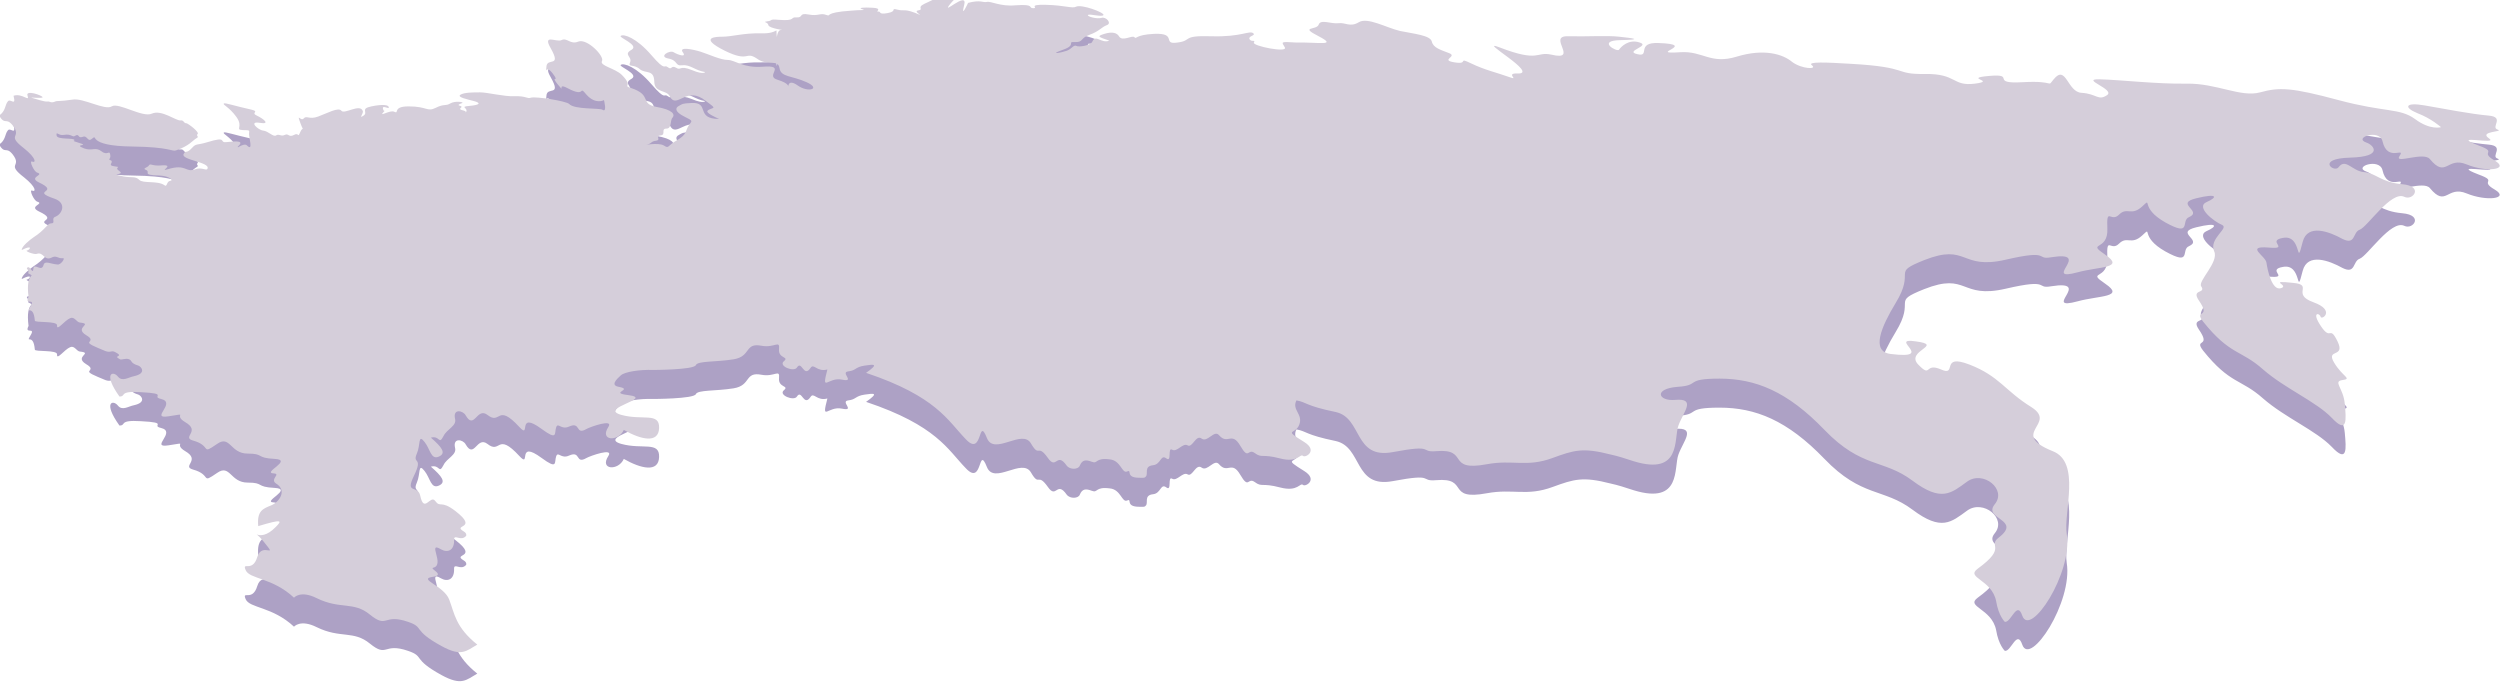
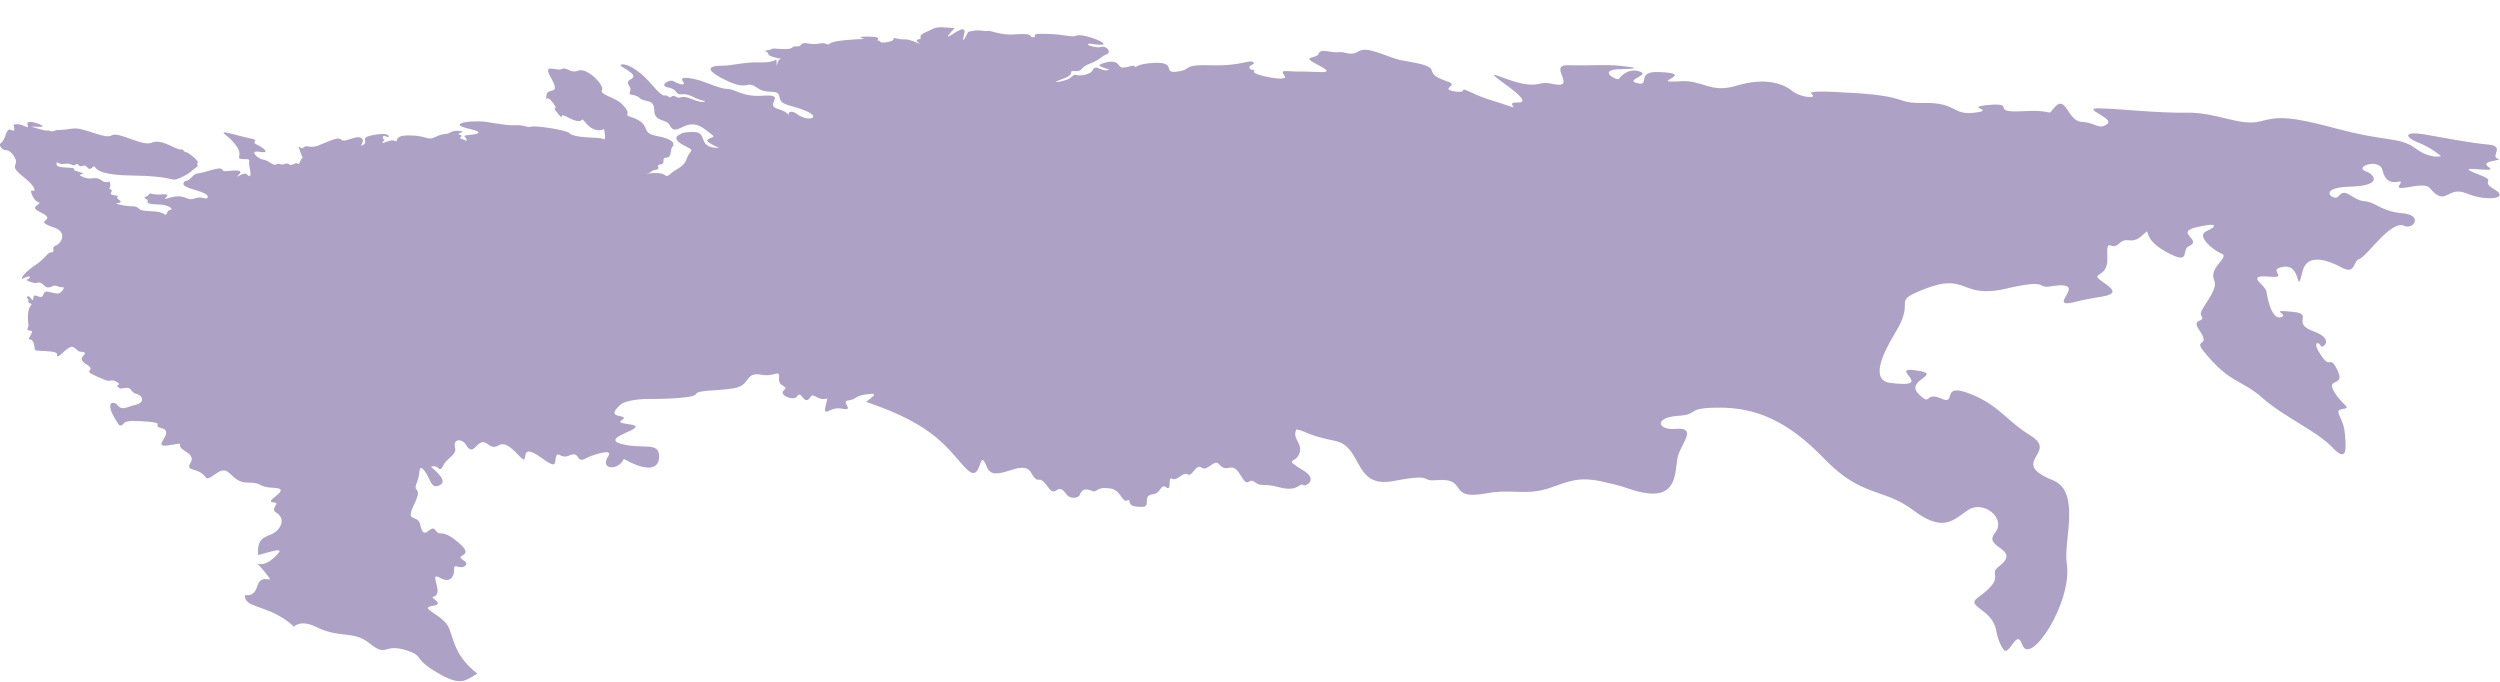
<svg xmlns="http://www.w3.org/2000/svg" version="1.1" x="0px" y="0px" viewBox="0 0 517 141" style="enable-background:new 0 0 517 141;" xml:space="preserve">
  <style type="text/css">
	.loc-svg-13{fill-rule:evenodd;clip-rule:evenodd;fill:#ADA1C5;}
	.loc-svg-14{fill-rule:evenodd;clip-rule:evenodd;fill:#D5CEDA;}
</style>
  <path class="loc-svg-13" d="M414.6,134.6c1.3,0.2,2.5-4.5,3.6-1.3c1.6,4.7,10.5-8.8,9.2-16.9c-0.7-4.5,3-14.8-2.9-17.1  c-9.2-3.7,1.1-5.6-4.4-9.1c-5.5-3.4-6.6-6.4-12.8-8.8c-6.2-2.4-2.4,2.6-5.9,1c-3.5-1.5-1.9,1.9-4.7-1c-2.8-2.9,5.5-4-0.5-4.8  c-6-0.9,4.4,3.8-5.2,2.6c-4.2-0.5-1.9-5.7,1-10.5c4.3-7-1.1-6.1,5.9-8.9c9.1-3.6,7.4,2.1,16.9-0.1c9.5-2.2,6,0.1,9.4-0.5  c8.8-1.4-2.2,5.2,5.5,3.1c4.4-1.2,9.8-0.8,5.7-3.6c-4.1-2.8,0.6-0.6,0.4-5.4c-0.2-4.7,0.7-1.2,2.4-2.9c1.7-1.7,2.5,0.4,4.8-1.7  c2.3-2.1-0.7,0.2,4.8,3.3c5.6,3.1,3.1-0.4,4.9-1.1c2.9-1.3-3.1-2.8,1.5-3.9c4.5-1.1,4.4-0.2,2.1,0.8c-2.3,1,1.5,4,3.2,4.7  c1.6,0.7-2.8,2.8-1.6,5.5c1,2.2-3.4,6.1-2.7,7.2c1.1,1.6-2.1,0.5-0.5,2.9c2.7,3.9-1.1,1.8,0.9,4.4c5.6,7,7.8,5.8,12.4,9.9  c4.6,4,10.9,6.6,14.2,10c3.3,3.5,3,0.4,2.7-2.9c-0.3-3.3-2.5-4.6-0.5-4.9c2.1-0.3,0.1-0.6-1.7-3.6c-1.8-3,2.4-0.9,0.7-4.4  c-1.7-3.5-1.3,0-3.4-3.1c-2.1-3.1-0.3-2.8-0.1-2c0.2,0.8,3.2-1.3-1.5-3c-4.7-1.7,0.2-3.6-4.2-4c-5.5-0.6-0.6,0.5-2.5,1.1  c-1.9,0.6-2.8-3.9-3-5.3c-0.2-1.4-4.5-3.5,0.5-3.1c4.5,0.4-0.6-1.4,2.9-2c4.1-0.8,2.6,6.7,4.1,0.8c1-3.8,5.5-2.1,8.2-0.6  c2.8,1.4,2.1-1.4,3.6-1.9c1.6-0.6,6.5-8.1,9.2-6.8c1.8,0.9,4.1-2.2-0.4-2.6c-4.5-0.4-5.4-2.3-7.9-2.5c-2.5-0.2-3.8-3-5.3-1  c-0.9,1.2-4.8-1.8,2.4-2c7.2-0.2,4.7-2.7,3.4-3.1c-2.9-1,2.7-2.9,3.3-0.3c1,4.5,4.9,1,3.5,3.1c-1.1,1.7,5-1,6.3,0.6  c3.4,4.1,3.5-0.6,7.6,1.1c4.1,1.7,9,1.1,5.8-0.8c-3.3-1.9,0.8-1.6-3.3-3.1c-6.5-2.5,4.4,0,2.1-1.5c-2.2-1.5,3.3-1.3,1.8-1.8  c-1.5-0.5,1.6-2.6-1.9-2.9c-3.5-0.3-9.2-1.4-13.2-2.1c-4-0.7-4.4,0.4-1.5,1.6c2.9,1.1,4.9,2.9,4.9,2.9s-2.2,0.7-5.4-1.7  c-3.2-2.3-6.1-1.3-15.8-3.9c-9.7-2.6-12.2-2.7-16.2-1.6c-4,1.1-9-1.9-15.2-1.8c-6.2,0.1-13.8-0.8-18-0.9c-4.2-0.1,3.4,2.1,1.5,3.3  c-1.8,1.2-2.1-0.3-5.2-0.5c-3-0.1-3.2-6-5.8-2.8c-1.5,1.8,0.6,0.2-6.4,0.6c-7,0.4-1.2-1.8-6.9-1.3c-5.7,0.5,1.7,1-3,1.6  c-4.7,0.6-3.7-2.1-10.3-2c-6.6,0.1-2.9-1.4-15.3-2.1c-5-0.3-9.2-0.5-8.1,0.3c1.2,0.9-2.1,0.8-4.1-0.7c-1.9-1.6-5.8-2.8-11.4-1.1  c-5.5,1.7-7-1.2-11.7-0.9c-7.3,0.5,4-1.6-4.5-1.9c-4.8-0.2-1.6,3-4.4,2.3c-2.8-0.6,2.8-1.7,0.5-2.4c-2.3-0.8-3.9,0.9-4.3,1.5  c-0.4,0.5-4.7-1.9,0.3-2c4.9-0.1,2.6-0.4-0.2-0.7c-2.7-0.3-6.4,0-10.7-0.1c-4.3-0.1,2.5,5.2-3.4,3.8c-3.2-0.7-2.4,1.7-10.7-1.5  c-5-1.9,8.5,5.6,3.7,5.4c-2.7-0.1,0.7,1.6-1.8,0.7c-2.5-0.9-4.9-1.4-7.8-2.8c-2.9-1.4-0.3,0.3-3.4-0.2c-3.1-0.5,0.7-1.2-1.1-1.9  c-1.8-0.7-3.3-1.1-3.6-2.4c-0.3-1.3-3.7-1.6-6.6-2.2c-2.9-0.7-6.7-2.9-8.5-1.8c-1.8,1.1-2.8,0-4.2,0.2c-1.5,0.2-3.7-0.9-4.1,0.3  c-0.4,1.2-4.1,0.3,0,2.4c4,2.1,0,1.2-4.6,1.3c-3.4-0.2-3.1-0.2-2.4,1c0.7,1.2-6.8-0.3-6.4-1c0.4-0.7-0.5,0-0.9-0.7  c-0.3-0.7,1.3-0.7,0.8-1.2c-0.8-0.7-2.4,0.8-8.7,0.6c-6.3-0.2-3.8,0.9-7,1.3c-3.3,0.5,0.1-2-4.8-1.8c-4.1,0.2-3.6,1.2-4.1,0.7  c-0.5-0.5-2.5,1-3.2-0.2c-0.4-0.7-1.4-1-3-0.5c-1.6,0.5-1.4,0.6,1,1.4c-1.6,0.7-2.8-1.4-3.5,0.2c-0.3,0.8-2.8,1.2-3.3,0.9  c-0.6-0.3-0.9,0.6-2,1c-1.1,0.4-3.9,0.9-0.8-0.2c2.9-1,0.8-1.7,2.4-1.6c1.9,0.1,1.1-0.8,3.1-1.5c2-0.7,2.5-1.6,3.6-2  c1.1-0.4-0.2-1.8-1.1-1.5c-0.9,0.3-3.1-0.3-2.8-0.6c0.3-0.3,3,0.5,3.2,0c0.2-0.5-4.6-2.3-5.7-1.7c-0.8,0.4-2.2-0.3-6.2-0.4  c-4-0.1-1.4,0.7-2.6,0.7c-1.2,0,0.5-0.9-3.7-0.6c-3.1,0.3-5.1-0.9-5.9-0.7c-0.8,0.2-1.3-0.5-3.9,0.2c0,0-1.6,3.5-0.8,0.4  c0.8-3.1-5.2,2.7-2.8-0.3c1-1.2,1.3-0.8-0.9-1c-2.2-0.2-2.4,0.1-3.7,0.7c-1.3,0.6-1.8,0.8-1.6,1.4c0.2,0.6-1.9,0-0.1,1.3  c-3.4-1.5-3.2-0.7-4.7-1.1c-1.6-0.4,0.1,0.3-2,0.7c-2.1,0.4-1.3-0.4-2-0.3c-0.7,0.1,1.1-0.7-1.2-0.8c-1.7-0.1-3.1,0-2.1,0.3  c1,0.3-0.4,0.1-2.2,0.3c-6.1,0.4-4,1.3-5.2,0.9c-1.3-0.5-1.6,0.3-3.7-0.1c-2.1-0.4-1,0.7-2.5,0.6c-1.4-0.1,0,0.8-3.7,0.5  c-2.1-0.2-1.1,0.2-2.3,0.3c-1.2,0.2,0.1,0.1,0.2,0.8c0.1,0.7,3.8,1.1,2.7,1c-1.1-0.1-0.9,2.6-1,0.9c-0.1-1.7,0.5-0.1-3.2-0.2  c-3.7-0.1-5.9,0.7-8.2,0.7c-0.7,0-5.1,0,0.7,2.9c5.1,2.5,4.2,0,6.6,1.6c2.3,1.7,4.4,0,4.7,2c0.3,1.9,2.5,1.5,5.6,2.9  c3.1,1.4,0.3,2.2-1.8,0.7c-2.1-1.5-2,0.3-2,0.3s0.4-0.7-2.2-1.5c-2.8-0.8,2.1-3.1-3.1-2.7c-4.1,0.3-5.7-1.4-7.2-1.4  c-1.5,0-4-1.2-5.6-1.7c-1.6-0.5-4.6-1.1-3.7,0.1c0.9,1.2-1.1,0.5-1.9,0c-0.8-0.5-3.2,0.9-1.1,1.3c2.1,0.4,1.3,1.6,2.9,1.4  c1.6-0.2,2.7,1.1,4.7,1.4c0.1-0.1-0.1,0.7-2.7-0.4c-2.7-1.1-2.2,0.2-3.3-0.5c-1.1-0.6-0.8,0.6-1.7-0.1c-0.9-0.7-0.3,1.1-3.4-2.5  c-3.1-3.6-5.7-4.4-6.3-4c-0.7,0.3,3.9,1.9,2.2,2.9c-1.8,1,0.2,1.4-0.3,2.6c-0.5,1.1,0.8,0.3,2,1.4c1.2,1,2.9,0,3,2.5  c0,2.5,2.5,1.7,3.2,3.1c0.7,1.4,1.5,0.9,2.8,0.3c1.3-0.6,2.7-0.9,4.7,0.7c2,1.5,1.8,1.3,0.8,1.7c-1,0.4-0.7,0.8,1.9,2  c-5,0-1.8-3.5-5.7-3.3c-2.1,0.1-1.8,0.2-2.6,0.6c-0.8,0.4-0.9,1.2,1.1,2.2c2,1,1.6,0.8,0.9,1.9c-0.7,1.1-0.3,1.8-2.4,3  c-2.1,1.2-1.6,1.8-2.7,1.1c-1.1-0.7-4.5,0-3.5-0.2c1-0.2,0.8-0.7,1.9-0.8c1.1-0.2-0.3-1,0.9-1.1c1.2-0.1,0-1.4,1.2-1.4  c1.2,0,0.7-1.7,1.3-2.3c0.5-0.6,0.1-1.6-3.4-2.2c-3.5-0.7-0.7-2.4-5.2-3.9c-1.9-0.6,0.6-0.2-1.9-2.7c-1.4-1.4-4.7-1.9-4.1-2.9  c0.5-1-3.1-4.7-4.9-4c-1.7,0.7-2.3-0.9-3.5-0.3c-1,0.5-4-1.4-2.2,1.7c2.3,4.1-0.8,1.8-0.9,3.8c-0.1,2-0.3-0.7,1.3,1.4  c1.6,2.1-0.6,0.2,1,2.2c1.8,2.2-0.3-0.4,2,0.8c4.1,2.2,2.2-0.8,4,1.4c1.9,2.1,3.6,1.1,3.6,1.1s0.7,2.7-0.3,2c-0.6-0.4-5.8,0-6.9-1.2  c-0.6-0.6-6.9-1.6-7.9-1.3c-0.8,0.3-1-0.4-3.4-0.3c-2.1,0.1-5.6-0.8-7.1-0.8c-1.5,0-3.3,0-4.1,0.5c-0.7,0.5,1.3,0.9,2.8,1.3  c1.5,0.4,1.3,0.8-0.9,1c-2.3,0.2,0,0.4-0.8,1.4c0.3-0.6-1.7-0.4-1-1c0.7-0.6-1.6-0.3,0.3-1c0.4-0.2-1.5-0.5-2.5,0.1  c-1,0.6-1.2,0-3,0.9c-1.8,0.9-1.7-0.3-5.6-0.3c-3.5,0-1.8,1.7-3,1.1c-0.8-0.4-3.1,1.1-2.3,0.2c0.8-1,0.2,0.2,0-0.8  c-0.2-0.9,1.3,0.2,1.2-0.3c0-0.5-1.2-0.7-3.6-0.2c-2.4,0.5-0.6,1.2-1.6,1.9c-1.2,0.8,0.1-0.5-0.2-1c-0.6-1.5-3.8,0.8-4.4,0  c-0.6-0.8-2.9,0.5-4.8,1.2c-1.9,0.7-2.4-0.3-3,0.4c-0.6,0.7-1.5-1.3-0.7,0.9c0.8,2.2,0.6,0.5,0,1.9c-0.6,1.4-0.2,0-1.3,0.6  c-1.1,0.6-1.1-0.4-1.9,0c-0.8,0.4-1.2-0.3-1.8,0.1c-0.6,0.4-1.6-0.9-2.7-1c-1-0.1-3.1-2-0.7-1.6c2.4,0.4,0.7-0.9-0.6-1.5  c-1.3-0.6,0.6-0.8-1-1.2c-3.6-0.8-5.6-1.5-5.8-1.3c-0.3,0.3,1.1,0.7,2.6,2.8c1.5,2.1-0.4,2.6,1.3,2.7c1.7,0,1.3,0.1,1.3,0.8  c0,0.8,0.9,3.7-0.4,2.4c-0.7-0.8-2.9,1.3-1.7,0c1.2-1.2-1.3-0.8-2.7-0.7c-1.4,0.1,0.4-1.3-3.8,0c-2.3,0.7-2.3,0.2-3.2,1.2  c-1.2,1.3-1.3,0.4-1.7,1.2c-0.8,1.3,5.6,1.7,4.9,3.1c-0.2,0.5-1.2-0.4-2.5,0.1c-2.1,0.8-1.8-1.2-5.7,0c-2,0.6,1.6-1-1.2-0.8  c-2.1,0.2-2.4-0.5-2.7,0c-0.3,0.5-1.4,0.6-0.7,0.9c1.3,0.5-1.1,1.1,2.9,1.2c2,0.1,3,1,2.2,1.1c-0.8,0.1-0.6,1.4-1.2,0.9  c-1.4-1-4.4-0.3-5.2-1.1c-0.8-0.8-1.5-0.4-3.2-0.7c-3.6-0.7,0.4-0.2-0.9-1.1c-1.3-0.9,0.7-0.8-1-1c-1.6-0.2-0.2-0.7-0.7-1.2  C22.1,38.9,23,39,22.8,38c-0.2-1.1-0.5,0.3-1.8-0.7c-1.3-1-1.9,0-3.6-0.6c-2.5-1,1.5-0.4-1.2-1.2c-1.6-0.5-0.8-0.3-0.8-0.5  c0-0.6-3.6,0-3.7-1c-0.1-1,0.3,0.1,1.5-0.1c1.6-0.3,1.8,0.6,2.3,0.2c1-0.6,0.5,0.6,1.6,0.2c1-0.4,1,1.2,1.9,0.4  c1.5-1.2-1.5,1.5,8.4,1.6c7.8,0.1,8.2,1.1,9,0.8c2.7-0.9,3.5-2.1,4.2-2.5c0.7-0.3-0.1-0.6,0.2-0.8c0.7-0.4-2-2.3-2.2-2.3  c-0.7,0-0.5-0.7-1.3-0.6c-0.9,0.1-3.9-2.3-5.9-1.4c-1.9,0.9-6.9-2.4-8.3-1.5c-1.4,0.9-5.9-1.8-8.1-1.4c-2.6,0.4-3.2,0.2-3.6,0.4  c-0.9,0.4-1.1-0.1-1.6,0c-0.5,0.1-2.7-0.6-3.3-0.8c-0.5-0.1,2.4,0.2,2.3-0.1c-0.1-0.4-3.6-1.6-3.1-0.3c0.5,1.4-1.1-0.6-2.9,0  c0.6,2.4-0.7,0.4-1.2,1.2c-0.6,0.7-0.4,2-1.8,2.9c1.3,2.1,1.4,0.3,2.8,2c2.1,2.7-1.5,1.8,2.4,4.8c2.5,2,2.5,3.1,1.6,2.7  c-0.6-0.2,0.4,2.1,1.1,2.3c1.6,0.5-1.9,0.9,0.3,2c4.7,2.2-2,1.6,3.3,3.4c2.5,0.9,1.6,3.1,0.2,3.7c-1.1,0.4,0.2,1.4-1,1.4  c-0.7,0-1.1,1.3-3.6,2.9c-0.6,0.4-2.5,1.9-2.4,2.6c2.4-1.2,1.7,0,1.1,0.1c-0.6,0.1,1.5,0.9,2,0.7c1.4-0.5,1.5,1.5,3,0.8  c1.1-0.6,1.3,0.2,2.4,0.1c0.6-0.1-0.4,1.4-1.1,1.3c-1.5-0.1-2.6-0.9-2.9,0.1c-0.4,1.6-2-0.6-2.1,0.8c-0.1,1.3-0.7-0.7-1.2-0.3  c-0.5,0.4,0.5,0.4,0.1,1.2c1.9,1-0.6-0.6,0.1,4.9c-0.9,1.8,1.4,0.2,0.5,1.8c-1.3,2.2,0.5-0.6,0.8,3.1c0,0.5,4.7,0,4.6,1  c-0.1,1.3,1.5-1,2.7-1.5c0.9-0.4,1.3,0.8,2,0.9c2.9,0.3-1.3,1,1.3,2.6c1.2,0.7,1,1,0.7,1.4c-0.4,0.4,0.9,0.9,3.3,1.9  c1.1,0.4,1.2-0.2,2,0.2c2.1,1.1-0.7,0.6,1,1.5c0.4,0.2,1.1-0.3,1.9,0c0.7,0.3,0.2,0.8,1.9,1.3c0.6,0.2,1.8,1.6-0.9,2.2  c-1.1,0.2-2.4,1.2-3.3,0.1c-1-1.3-3.2-0.8,0.3,4.1c1.5,0-0.3-1.2,4.4-0.9c6,0.3,2,0.9,4.2,1.4c3.3,0.8-2.4,4.2,1.5,3.6  c4.6-0.7,0.8-0.4,3.5,1.2c3.3,1.9-0.8,3.1,1.6,3.8c4,1.1,1.5,3.1,5,0.7c2.7-1.9,2.7,2,6.3,2c3.5,0,1.6,0.9,5.6,1.1  c3.9,0.2-2.7,2.9-0.2,3c1.6,0.1-0.9,1.2,0.5,2.1c2.3,1.4,0.7,3.8-1,4.5c-1.7,0.7-3,1.1-2.7,4.3c5-1.5,5-1.2,3.6,0.2  c-3.7,3.8-5.4-0.6-2.4,3.1c3,3.7-0.4-0.2-1.4,3.1c-1,3.3-3.2,0.8-2.4,2.7c0.8,1.9,5.5,1.5,10,5.7c0,0,1.3-1.6,4.7,0.1  c4.9,2.4,7.6,0.6,11,3.4c3.7,3,2.7-0.3,7.9,1.5c3.5,1.2,0.7,1.6,6.9,5c4.2,2.3,5.1,1,7.4-0.3c-4.5-3.6-4.7-6.4-5.8-9.3  c-1.1-2.9-6.5-4.2-3.5-4.7c2.9-0.4-0.7-1.7,0.2-1.9c2.5-0.6-1.4-5.6,1.6-3.8c1.4,0.8,2.8,0.2,2.7-2c0-1.3,1.4,0.5,2.5-0.8  c0,0,0.2-0.5-0.5-0.9c-2.5-1.5,3.2-0.4-1.7-4.2c-3.1-2.4-3.1-0.6-4.2-2.1c-1-1.4-2.3,2.7-3.1-1.1c-0.5-2.3-3.2-0.2-1.3-4.1  c2-4.1-0.4-2.3,0.6-4.6c0.8-1.8,0.2-4.2,1.6-2.4c1.2,1.5,1.3,3.8,3,3c1.5-0.7,0.6-1.9-1.7-3.9c1.9-0.5,1.6,1.6,2.6-0.3  c0.7-1.5,2.8-2.1,2.4-3.6c-0.5-2.2,1.7-1.7,2.2-0.7c1.8,3.1,2.3-1.8,4.5-0.1c2.8,2.2,1.9-2.6,6.6,2.5c2.5,2.7-0.7-3.5,4.6,0.4  c3.4,2.5,2.6,0.9,3-0.3c0.4-1.2,1,0.6,2.7-0.2c2.5-1.1,1.2,1.9,3.6,0.5c0.7-0.4,5.7-2.2,4.5-0.4c-1.9,2.9,2.1,3.1,3.2,0.6  c3.5,2,7.2,2.9,7.3-0.4c0.1-3.3-3.4-1.5-7.8-2.7c-5-1.4,7-3.4,1.4-4.1c-4.1-0.5,1.2-1.1-1.9-1.7c-1.8-0.3-0.6-1.5,0.4-2.4  c0.8-0.7,3.8-1.2,6.7-1.1c-0.3,0,8.4,0,8.8-1c0.4-0.9,4.1-0.6,7.8-1.2c3.7-0.6,2.2-3.5,5.8-2.8c2.7,0.5,3.8-1.3,3.6,0.7  c-0.2,2,2.2,1.5,1,2.5c-1.2,1,2.1,2.3,2.7,1.3c1-1.6,1.4,2.2,2.8,0.1c0.7-1.1,1.3,0.9,3.5,0.3c-1.3,5,0.1,1.5,3,2.1  c2.9,0.6-0.4-1.5,1.3-1.7c1.7-0.2,1.4-0.9,3.4-1.2c2-0.3,3-0.4,0.3,1.5C193.7,88,196,93,199.7,96.8c3.6,3.9,2.5-5,4.4-0.2  c1.5,3.7,7.3-2,9.1,1.1c1.8,3.1,1.3-0.1,3.5,3c1.8,2.6,1.8-1.4,3.9,1.6c0.7,0.9,2.4,0.8,2.7,0c0.5-1.2,1.2-1.3,2.5-0.8  c1.3,0.5,0.6-0.9,3.7-0.5c2.3,0.2,2.5,3,3.6,2.5c1.1-0.5-0.5,1.3,2.5,1.3c0.6,0,1.1,0.1,1.3-0.2c0.7-0.5-0.5-2.2,1.6-2.4  c1.6-0.2,1.5-2.3,2.7-1.4c1.2,0.9,0.2-2.4,1.2-1.8c1,0.6,2.2-1.5,3.2-0.9c1,0.6,1.7-2.3,2.9-1.4c1.2,0.9,2.6-1.9,3.6-0.7  c1.8,2.1,2.6-0.9,4.4,2.2c1.8,3.1,1.5,0.4,3,1.5c1.5,1.1,1.4,0.1,5.2,1.1c3.8,1,4.1-1.1,4.8-0.5c0.5,0.4,3.1-1.1,0.2-2.9  c-4.5-2.8-1.8-1.4-1-3.6c0.8-2.2-1.6-3-0.6-5c2.2,0.4,1.8,1.1,8.1,2.4c5.6,1.2,3.7,9.8,11.8,8.3c9-1.7,5.4,0.1,9-0.2  c7-0.6,1.9,4.3,10.5,2.7c5.4-1,8.2,0.7,13.6-1.3c4.4-1.6,6.2-2.2,12-0.7c1.4,0.3,3,0.8,4.8,1.4c9.9,3,8.2-4.7,9.2-7.4  c1-2.8,3.8-5.7-0.7-5.3c-3.5,0.3-4.5-2.3,0.5-2.7c4.9-0.3,1.3-1.7,8.7-1.7c7.4,0,14,2.6,21.7,10.6c7.7,8,12.2,6,18.2,10.5  c6,4.5,8,2.6,11.3,0.2c3.3-2.4,8.3,1.6,5.7,4.7c-2.5,3.1,5.8,3.1,0.8,6.9c-2.3,1.8,1.9,1.9-4.3,6.4c-2.6,1.9,2.9,2.2,3.8,6.7  C413.3,133.4,414.6,134.6,414.6,134.6L414.6,134.6z" />
-   <path class="loc-svg-14" d="M414.6,128.6c1.3,0.2,2.5-4.5,3.6-1.3c1.6,4.7,10.5-8.8,9.2-16.9c-0.7-4.5,3-14.8-2.9-17.1  c-9.2-3.7,1.1-5.6-4.4-9.1c-5.5-3.4-6.6-6.4-12.8-8.8c-6.2-2.4-2.4,2.6-5.9,1c-3.5-1.5-1.9,1.9-4.7-1c-2.8-2.9,5.5-4-0.5-4.8  c-6-0.9,4.4,3.8-5.2,2.6c-4.2-0.5-1.9-5.7,1-10.5c4.3-7-1.1-6.1,5.9-8.9c9.1-3.6,7.4,2.1,16.9-0.1c9.5-2.2,6,0.1,9.4-0.5  c8.8-1.4-2.2,5.2,5.5,3.1c4.4-1.2,9.8-0.8,5.7-3.6c-4.1-2.8,0.6-0.6,0.4-5.4c-0.2-4.7,0.7-1.2,2.4-2.9c1.7-1.7,2.5,0.4,4.8-1.7  c2.3-2.1-0.7,0.2,4.8,3.3c5.6,3.1,3.1-0.4,4.9-1.1c2.9-1.3-3.1-2.8,1.5-3.9c4.5-1.1,4.4-0.2,2.1,0.8c-2.3,1,1.5,4,3.2,4.7  c1.6,0.7-2.8,2.8-1.6,5.5c1,2.2-3.4,6.1-2.7,7.2c1.1,1.6-2.1,0.5-0.5,2.9c2.7,3.9-1.1,1.8,0.9,4.4c5.6,7,7.8,5.8,12.4,9.9  c4.6,4,10.9,6.6,14.2,10c3.3,3.5,3,0.4,2.7-2.9c-0.3-3.3-2.5-4.6-0.5-4.9c2.1-0.3,0.1-0.6-1.7-3.6c-1.8-3,2.4-0.9,0.7-4.4  c-1.7-3.5-1.3,0-3.4-3.1c-2.1-3.1-0.3-2.8-0.1-2c0.2,0.8,3.2-1.3-1.5-3c-4.7-1.7,0.2-3.6-4.2-4c-5.5-0.6-0.6,0.5-2.5,1.1  c-1.9,0.6-2.8-3.9-3-5.3c-0.2-1.4-4.5-3.5,0.5-3.1c4.5,0.4-0.6-1.4,2.9-2c4.1-0.8,2.6,6.7,4.1,0.8c1-3.8,5.5-2.1,8.2-0.6  c2.8,1.4,2.1-1.4,3.6-1.9c1.6-0.6,6.5-8.1,9.2-6.8c1.8,0.9,4.1-2.2-0.4-2.6c-4.5-0.4-5.4-2.3-7.9-2.5c-2.5-0.2-3.8-3-5.3-1  c-0.9,1.2-4.8-1.8,2.4-2c7.2-0.2,4.7-2.7,3.4-3.1c-2.9-1,2.7-2.9,3.3-0.3c1,4.5,4.9,1,3.5,3.1c-1.1,1.7,5-1,6.3,0.6  c3.4,4.1,3.5-0.6,7.6,1.1c4.1,1.7,9,1.1,5.8-0.8c-3.3-1.9,0.8-1.6-3.3-3.1c-6.5-2.5,4.4,0,2.1-1.5c-2.2-1.5,3.3-1.3,1.8-1.8  c-1.5-0.5,1.6-2.6-1.9-2.9c-3.5-0.3-9.2-1.4-13.2-2.1c-4-0.7-4.4,0.4-1.5,1.6c2.9,1.1,4.9,2.9,4.9,2.9s-2.2,0.7-5.4-1.7  c-3.2-2.3-6.1-1.3-15.8-3.9c-9.7-2.6-12.2-2.7-16.2-1.6c-4,1.1-9-1.9-15.2-1.8c-6.2,0.1-13.8-0.8-18-0.9c-4.2-0.1,3.4,2.1,1.5,3.3  c-1.8,1.2-2.1-0.3-5.2-0.5c-3-0.1-3.2-6-5.8-2.8c-1.5,1.8,0.6,0.2-6.4,0.6c-7,0.4-1.2-1.8-6.9-1.3c-5.7,0.5,1.7,1-3,1.6  c-4.7,0.6-3.7-2.1-10.3-2c-6.6,0.1-2.9-1.4-15.3-2.1c-5-0.3-9.2-0.5-8.1,0.3c1.2,0.9-2.1,0.8-4.1-0.7c-1.9-1.6-5.8-2.8-11.4-1.1  c-5.5,1.7-7-1.2-11.7-0.9c-7.3,0.5,4-1.6-4.5-1.9c-4.8-0.2-1.6,3-4.4,2.3c-2.8-0.6,2.8-1.7,0.5-2.4c-2.3-0.8-3.9,0.9-4.3,1.5  c-0.4,0.5-4.7-1.9,0.3-2c4.9-0.1,2.6-0.4-0.2-0.7c-2.7-0.3-6.4,0-10.7-0.1c-4.3-0.1,2.5,5.2-3.4,3.8c-3.2-0.7-2.4,1.7-10.7-1.5  c-5-1.9,8.5,5.6,3.7,5.4c-2.7-0.1,0.7,1.6-1.8,0.7c-2.5-0.9-4.9-1.4-7.8-2.8c-2.9-1.4-0.3,0.3-3.4-0.2c-3.1-0.5,0.7-1.2-1.1-1.9  c-1.8-0.7-3.3-1.1-3.6-2.4c-0.3-1.3-3.7-1.6-6.6-2.2c-2.9-0.7-6.7-2.9-8.5-1.8c-1.8,1.1-2.8,0-4.2,0.2c-1.5,0.2-3.7-0.9-4.1,0.3  c-0.4,1.2-4.1,0.3,0,2.4c4,2.1,0,1.2-4.6,1.3c-3.4-0.2-3.1-0.2-2.4,1c0.7,1.2-6.8-0.3-6.4-1c0.4-0.7-0.5,0-0.9-0.7  c-0.3-0.7,1.3-0.7,0.8-1.2c-0.8-0.7-2.4,0.8-8.7,0.6c-6.3-0.2-3.8,0.9-7,1.3c-3.3,0.5,0.1-2-4.8-1.8c-4.1,0.2-3.6,1.2-4.1,0.7  c-0.5-0.5-2.5,1-3.2-0.2c-0.4-0.7-1.4-1-3-0.5c-1.6,0.5-1.4,0.6,1,1.4c-1.6,0.7-2.8-1.4-3.5,0.2c-0.3,0.8-2.8,1.2-3.3,0.9  c-0.6-0.3-0.9,0.6-2,1c-1.1,0.4-3.9,0.9-0.8-0.2c2.9-1,0.8-1.7,2.4-1.6c1.9,0.1,1.1-0.8,3.1-1.5c2-0.7,2.5-1.6,3.6-2  c1.1-0.4-0.2-1.8-1.1-1.5c-0.9,0.3-3.1-0.3-2.8-0.6c0.3-0.3,3,0.5,3.2,0c0.2-0.5-4.6-2.3-5.7-1.7c-0.8,0.4-2.2-0.3-6.2-0.4  c-4-0.1-1.4,0.7-2.6,0.7c-1.2,0,0.5-0.9-3.7-0.6c-3.1,0.3-5.1-0.9-5.9-0.7c-0.8,0.2-1.3-0.5-3.9,0.2c0,0-1.6,3.5-0.8,0.4  c0.8-3.1-5.2,2.7-2.8-0.3c1-1.2,1.3-0.8-0.9-1c-2.2-0.2-2.4,0.1-3.7,0.7c-1.3,0.6-1.8,0.8-1.6,1.4c0.2,0.6-1.9,0-0.1,1.3  c-3.4-1.5-3.2-0.7-4.7-1.1c-1.6-0.4,0.1,0.3-2,0.7c-2.1,0.4-1.3-0.4-2-0.3c-0.7,0.1,1.1-0.7-1.2-0.8c-1.7-0.1-3.1,0-2.1,0.3  c1,0.3-0.4,0.1-2.2,0.3c-6.1,0.4-4,1.3-5.2,0.9c-1.3-0.5-1.6,0.3-3.7-0.1c-2.1-0.4-1,0.7-2.5,0.6c-1.4-0.1,0,0.8-3.7,0.5  c-2.1-0.2-1.1,0.2-2.3,0.3c-1.2,0.2,0.1,0.1,0.2,0.8c0.1,0.7,3.8,1.1,2.7,1c-1.1-0.1-0.9,2.6-1,0.9c-0.1-1.7,0.5-0.1-3.2-0.2  c-3.7-0.1-5.9,0.7-8.2,0.7c-0.7,0-5.1,0,0.7,2.9c5.1,2.5,4.2,0,6.6,1.6c2.3,1.7,4.4,0,4.7,2c0.3,1.9,2.5,1.5,5.6,2.9  c3.1,1.4,0.3,2.2-1.8,0.7c-2.1-1.5-2,0.3-2,0.3s0.4-0.7-2.2-1.5c-2.8-0.8,2.1-3.1-3.1-2.7c-4.1,0.3-5.7-1.4-7.2-1.4  c-1.5,0-4-1.2-5.6-1.7c-1.6-0.5-4.6-1.1-3.7,0.1c0.9,1.2-1.1,0.5-1.9,0c-0.8-0.5-3.2,0.9-1.1,1.3c2.1,0.4,1.3,1.6,2.9,1.4  c1.6-0.2,2.7,1.1,4.7,1.4c0.1-0.1-0.1,0.7-2.7-0.4c-2.7-1.1-2.2,0.2-3.3-0.5c-1.1-0.6-0.8,0.6-1.7-0.1c-0.9-0.7-0.3,1.1-3.4-2.5  c-3.1-3.6-5.7-4.4-6.3-4c-0.7,0.3,3.9,1.9,2.2,2.9c-1.8,1,0.2,1.4-0.3,2.6c-0.5,1.1,0.8,0.3,2,1.4c1.2,1,2.9,0,3,2.5  c0,2.5,2.5,1.7,3.2,3.1c0.7,1.4,1.5,0.9,2.8,0.3c1.3-0.6,2.7-0.9,4.7,0.7c2,1.5,1.8,1.3,0.8,1.7c-1,0.4-0.7,0.8,1.9,2  c-5,0-1.8-3.5-5.7-3.3c-2.1,0.1-1.8,0.2-2.6,0.6c-0.8,0.4-0.9,1.2,1.1,2.2c2,1,1.6,0.8,0.9,1.9c-0.7,1.1-0.3,1.8-2.4,3  c-2.1,1.2-1.6,1.8-2.7,1.1c-1.1-0.7-4.5,0-3.5-0.2c1-0.2,0.8-0.7,1.9-0.8c1.1-0.2-0.3-1,0.9-1.1c1.2-0.1,0-1.4,1.2-1.4  c1.2,0,0.7-1.7,1.3-2.3c0.5-0.6,0.1-1.6-3.4-2.2c-3.5-0.7-0.7-2.4-5.2-3.9c-1.9-0.6,0.6-0.2-1.9-2.7c-1.4-1.4-4.7-1.9-4.1-2.9  c0.5-1-3.1-4.7-4.9-4c-1.7,0.7-2.3-0.9-3.5-0.3c-1,0.5-4-1.4-2.2,1.7c2.3,4.1-0.8,1.8-0.9,3.8c-0.1,2-0.3-0.7,1.3,1.4  c1.6,2.1-0.6,0.2,1,2.2c1.8,2.2-0.3-0.4,2,0.8c4.1,2.2,2.2-0.8,4,1.4c1.9,2.1,3.6,1.1,3.6,1.1s0.7,2.7-0.3,2c-0.6-0.4-5.8,0-6.9-1.2  c-0.6-0.6-6.9-1.6-7.9-1.3c-0.8,0.3-1-0.4-3.4-0.3c-2.1,0.1-5.6-0.8-7.1-0.8c-1.5,0-3.3,0-4.1,0.5c-0.7,0.5,1.3,0.9,2.8,1.3  c1.5,0.4,1.3,0.8-0.9,1c-2.3,0.2,0,0.4-0.8,1.4c0.3-0.6-1.7-0.4-1-1c0.7-0.6-1.6-0.3,0.3-1c0.4-0.2-1.5-0.5-2.5,0.1  c-1,0.6-1.2,0-3,0.9c-1.8,0.9-1.7-0.3-5.6-0.3c-3.5,0-1.8,1.7-3,1.1c-0.8-0.4-3.1,1.1-2.3,0.2c0.8-1,0.2,0.2,0-0.8  c-0.2-0.9,1.3,0.2,1.2-0.3c0-0.5-1.2-0.7-3.6-0.2c-2.4,0.5-0.6,1.2-1.6,1.9c-1.2,0.8,0.1-0.5-0.2-1c-0.6-1.5-3.8,0.8-4.4,0  c-0.6-0.8-2.9,0.5-4.8,1.2c-1.9,0.7-2.4-0.3-3,0.4c-0.6,0.7-1.5-1.3-0.7,0.9c0.8,2.2,0.6,0.5,0,1.9c-0.6,1.4-0.2,0-1.3,0.6  c-1.1,0.6-1.1-0.4-1.9,0c-0.8,0.4-1.2-0.3-1.8,0.1c-0.6,0.4-1.6-0.9-2.7-1c-1-0.1-3.1-2-0.7-1.6c2.4,0.4,0.7-0.9-0.6-1.5  c-1.3-0.6,0.6-0.8-1-1.2c-3.6-0.8-5.6-1.5-5.8-1.3c-0.3,0.3,1.1,0.7,2.6,2.8c1.5,2.1-0.4,2.6,1.3,2.7c1.7,0,1.3,0.1,1.3,0.8  c0,0.8,0.9,3.7-0.4,2.4c-0.7-0.8-2.9,1.3-1.7,0c1.2-1.2-1.3-0.8-2.7-0.7c-1.4,0.1,0.4-1.3-3.8,0c-2.3,0.7-2.3,0.2-3.2,1.2  c-1.2,1.3-1.3,0.4-1.7,1.2c-0.8,1.3,5.6,1.7,4.9,3.1c-0.2,0.5-1.2-0.4-2.5,0.1c-2.1,0.8-1.8-1.2-5.7,0c-2,0.6,1.6-1-1.2-0.8  c-2.1,0.2-2.4-0.5-2.7,0c-0.3,0.5-1.4,0.6-0.7,0.9c1.3,0.5-1.1,1.1,2.9,1.2c2,0.1,3,1,2.2,1.1c-0.8,0.1-0.6,1.4-1.2,0.9  c-1.4-1-4.4-0.3-5.2-1.1c-0.8-0.8-1.5-0.4-3.2-0.7c-3.6-0.7,0.4-0.2-0.9-1.1c-1.3-0.9,0.7-0.8-1-1c-1.6-0.2-0.2-0.7-0.7-1.2  C22.1,32.9,23,33,22.8,32c-0.2-1.1-0.5,0.3-1.8-0.7c-1.3-1-1.9,0-3.6-0.6c-2.5-1,1.5-0.4-1.2-1.2c-1.6-0.5-0.8-0.3-0.8-0.5  c0-0.6-3.6,0-3.7-1c-0.1-1,0.3,0.1,1.5-0.1c1.6-0.3,1.8,0.6,2.3,0.2c1-0.6,0.5,0.6,1.6,0.2c1-0.4,1,1.2,1.9,0.4  c1.5-1.2-1.5,1.5,8.4,1.6c7.8,0.1,8.2,1.1,9,0.8c2.7-0.9,3.5-2.1,4.2-2.5c0.7-0.3-0.1-0.6,0.2-0.8c0.7-0.4-2-2.3-2.2-2.3  c-0.7,0-0.5-0.7-1.3-0.6c-0.9,0.1-3.9-2.3-5.9-1.4c-1.9,0.9-6.9-2.4-8.3-1.5c-1.4,0.9-5.9-1.8-8.1-1.4c-2.6,0.4-3.2,0.2-3.6,0.4  c-0.9,0.4-1.1-0.1-1.6,0c-0.5,0.1-2.7-0.6-3.3-0.8c-0.5-0.1,2.4,0.2,2.3-0.1c-0.1-0.4-3.6-1.6-3.1-0.3c0.5,1.4-1.1-0.6-2.9,0  c0.6,2.4-0.7,0.4-1.2,1.2c-0.6,0.7-0.4,2-1.8,2.9c1.3,2.1,1.4,0.3,2.8,2c2.1,2.7-1.5,1.8,2.4,4.8c2.5,2,2.5,3.1,1.6,2.7  c-0.6-0.2,0.4,2.1,1.1,2.3c1.6,0.5-1.9,0.9,0.3,2c4.7,2.2-2,1.6,3.3,3.4c2.5,0.9,1.6,3.1,0.2,3.7c-1.1,0.4,0.2,1.4-1,1.4  c-0.7,0-1.1,1.3-3.6,2.9c-0.6,0.4-2.5,1.9-2.4,2.6c2.4-1.2,1.7,0,1.1,0.1c-0.6,0.1,1.5,0.9,2,0.7c1.4-0.5,1.5,1.5,3,0.8  c1.1-0.6,1.3,0.2,2.4,0.1c0.6-0.1-0.4,1.4-1.1,1.3c-1.5-0.1-2.6-0.9-2.9,0.1c-0.4,1.6-2-0.6-2.1,0.8c-0.1,1.3-0.7-0.7-1.2-0.3  c-0.5,0.4,0.5,0.4,0.1,1.2c1.9,1-0.6-0.6,0.1,4.9c-0.9,1.8,1.4,0.2,0.5,1.8c-1.3,2.2,0.5-0.6,0.8,3.1c0,0.5,4.7,0,4.6,1  c-0.1,1.3,1.5-1,2.7-1.5c0.9-0.4,1.3,0.8,2,0.9c2.9,0.3-1.3,1,1.3,2.6c1.2,0.7,1,1,0.7,1.4c-0.4,0.4,0.9,0.9,3.3,1.9  c1.1,0.4,1.2-0.2,2,0.2c2.1,1.1-0.7,0.6,1,1.5c0.4,0.2,1.1-0.3,1.9,0c0.7,0.3,0.2,0.8,1.9,1.3c0.6,0.2,1.8,1.6-0.9,2.2  c-1.1,0.2-2.4,1.2-3.3,0.1c-1-1.3-3.2-0.8,0.3,4.1c1.5,0-0.3-1.2,4.4-0.9c6,0.3,2,0.9,4.2,1.4c3.3,0.8-2.4,4.2,1.5,3.6  c4.6-0.7,0.8-0.4,3.5,1.2c3.3,1.9-0.8,3.1,1.6,3.8c4,1.1,1.5,3.1,5,0.7c2.7-1.9,2.7,2,6.3,2c3.5,0,1.6,0.9,5.6,1.1  c3.9,0.2-2.7,2.9-0.2,3c1.6,0.1-0.9,1.2,0.5,2.1c2.3,1.4,0.7,3.8-1,4.5c-1.7,0.7-3,1.1-2.7,4.3c5-1.5,5-1.2,3.6,0.2  c-3.7,3.8-5.4-0.6-2.4,3.1c3,3.7-0.4-0.2-1.4,3.1c-1,3.3-3.2,0.8-2.4,2.7c0.8,1.9,5.5,1.5,10,5.7c0,0,1.3-1.6,4.7,0.1  c4.9,2.4,7.6,0.6,11,3.4c3.7,3,2.7-0.3,7.9,1.5c3.5,1.2,0.7,1.6,6.9,5c4.2,2.3,5.1,1,7.4-0.3c-4.5-3.6-4.7-6.4-5.8-9.3  c-1.1-2.9-6.5-4.2-3.5-4.7c2.9-0.4-0.7-1.7,0.2-1.9c2.5-0.6-1.4-5.6,1.6-3.8c1.4,0.8,2.8,0.2,2.7-2c0-1.3,1.4,0.5,2.5-0.8  c0,0,0.2-0.5-0.5-0.9c-2.5-1.5,3.2-0.4-1.7-4.2c-3.1-2.4-3.1-0.6-4.2-2.1c-1-1.4-2.3,2.7-3.1-1.1c-0.5-2.3-3.2-0.2-1.3-4.1  c2-4.1-0.4-2.3,0.6-4.6c0.8-1.8,0.2-4.2,1.6-2.4c1.2,1.5,1.3,3.8,3,3c1.5-0.7,0.6-1.9-1.7-3.9c1.9-0.5,1.6,1.6,2.6-0.3  c0.7-1.5,2.8-2.1,2.4-3.6c-0.5-2.2,1.7-1.7,2.2-0.7c1.8,3.1,2.3-1.8,4.5-0.1c2.8,2.2,1.9-2.6,6.6,2.5c2.5,2.7-0.7-3.5,4.6,0.4  c3.4,2.5,2.6,0.9,3-0.3c0.4-1.2,1,0.6,2.7-0.2c2.5-1.1,1.2,1.9,3.6,0.5c0.7-0.4,5.7-2.2,4.5-0.4c-1.9,2.9,2.1,3.1,3.2,0.6  c3.5,2,7.2,2.9,7.3-0.4c0.1-3.3-3.4-1.5-7.8-2.7c-5-1.4,7-3.4,1.4-4.1c-4.1-0.5,1.2-1.1-1.9-1.7c-1.8-0.3-0.6-1.5,0.4-2.4  c0.8-0.7,3.8-1.2,6.7-1.1c-0.3,0,8.4,0,8.8-1c0.4-0.9,4.1-0.6,7.8-1.2c3.7-0.6,2.2-3.5,5.8-2.8c2.7,0.5,3.8-1.3,3.6,0.7  c-0.2,2,2.2,1.5,1,2.5c-1.2,1,2.1,2.3,2.7,1.3c1-1.6,1.4,2.2,2.8,0.1c0.7-1.1,1.3,0.9,3.5,0.3c-1.3,5,0.1,1.5,3,2.1  c2.9,0.6-0.4-1.5,1.3-1.7c1.7-0.2,1.4-0.9,3.4-1.2c2-0.3,3-0.4,0.3,1.5C193.7,82,196,87,199.7,90.8c3.6,3.9,2.5-5,4.4-0.2  c1.5,3.7,7.3-2,9.1,1.1c1.8,3.1,1.3-0.1,3.5,3c1.8,2.6,1.8-1.4,3.9,1.6c0.7,0.9,2.4,0.8,2.7,0c0.5-1.2,1.2-1.3,2.5-0.8  c1.3,0.5,0.6-0.9,3.7-0.5c2.3,0.2,2.5,3,3.6,2.5c1.1-0.5-0.5,1.3,2.5,1.3c0.6,0,1.1,0.1,1.3-0.2c0.7-0.5-0.5-2.2,1.6-2.4  c1.6-0.2,1.5-2.3,2.7-1.4c1.2,0.9,0.2-2.4,1.2-1.8c1,0.6,2.2-1.5,3.2-0.9c1,0.6,1.7-2.3,2.9-1.4c1.2,0.9,2.6-1.9,3.6-0.7  c1.8,2.1,2.6-0.9,4.4,2.2c1.8,3.1,1.5,0.4,3,1.5c1.5,1.1,1.4,0.1,5.2,1.1c3.8,1,4.1-1.1,4.8-0.5c0.5,0.4,3.1-1.1,0.2-2.9  c-4.5-2.8-1.8-1.4-1-3.6c0.8-2.2-1.6-3-0.6-5c2.2,0.4,1.8,1.1,8.1,2.4c5.6,1.2,3.7,9.8,11.8,8.3c9-1.7,5.4,0.1,9-0.2  c7-0.6,1.9,4.3,10.5,2.7c5.4-1,8.2,0.7,13.6-1.3c4.4-1.6,6.2-2.2,12-0.7c1.4,0.3,3,0.8,4.8,1.4c9.9,3,8.2-4.7,9.2-7.4  c1-2.8,3.8-5.7-0.7-5.3c-3.5,0.3-4.5-2.3,0.5-2.7c4.9-0.3,1.3-1.7,8.7-1.7c7.4,0,14,2.6,21.7,10.6c7.7,8,12.2,6,18.2,10.5  c6,4.5,8,2.6,11.3,0.2c3.3-2.4,8.3,1.6,5.7,4.7c-2.5,3.1,5.8,3.1,0.8,6.9c-2.3,1.8,1.9,1.9-4.3,6.4c-2.6,1.9,2.9,2.2,3.8,6.7  C413.3,127.4,414.6,128.6,414.6,128.6L414.6,128.6z" />
</svg>